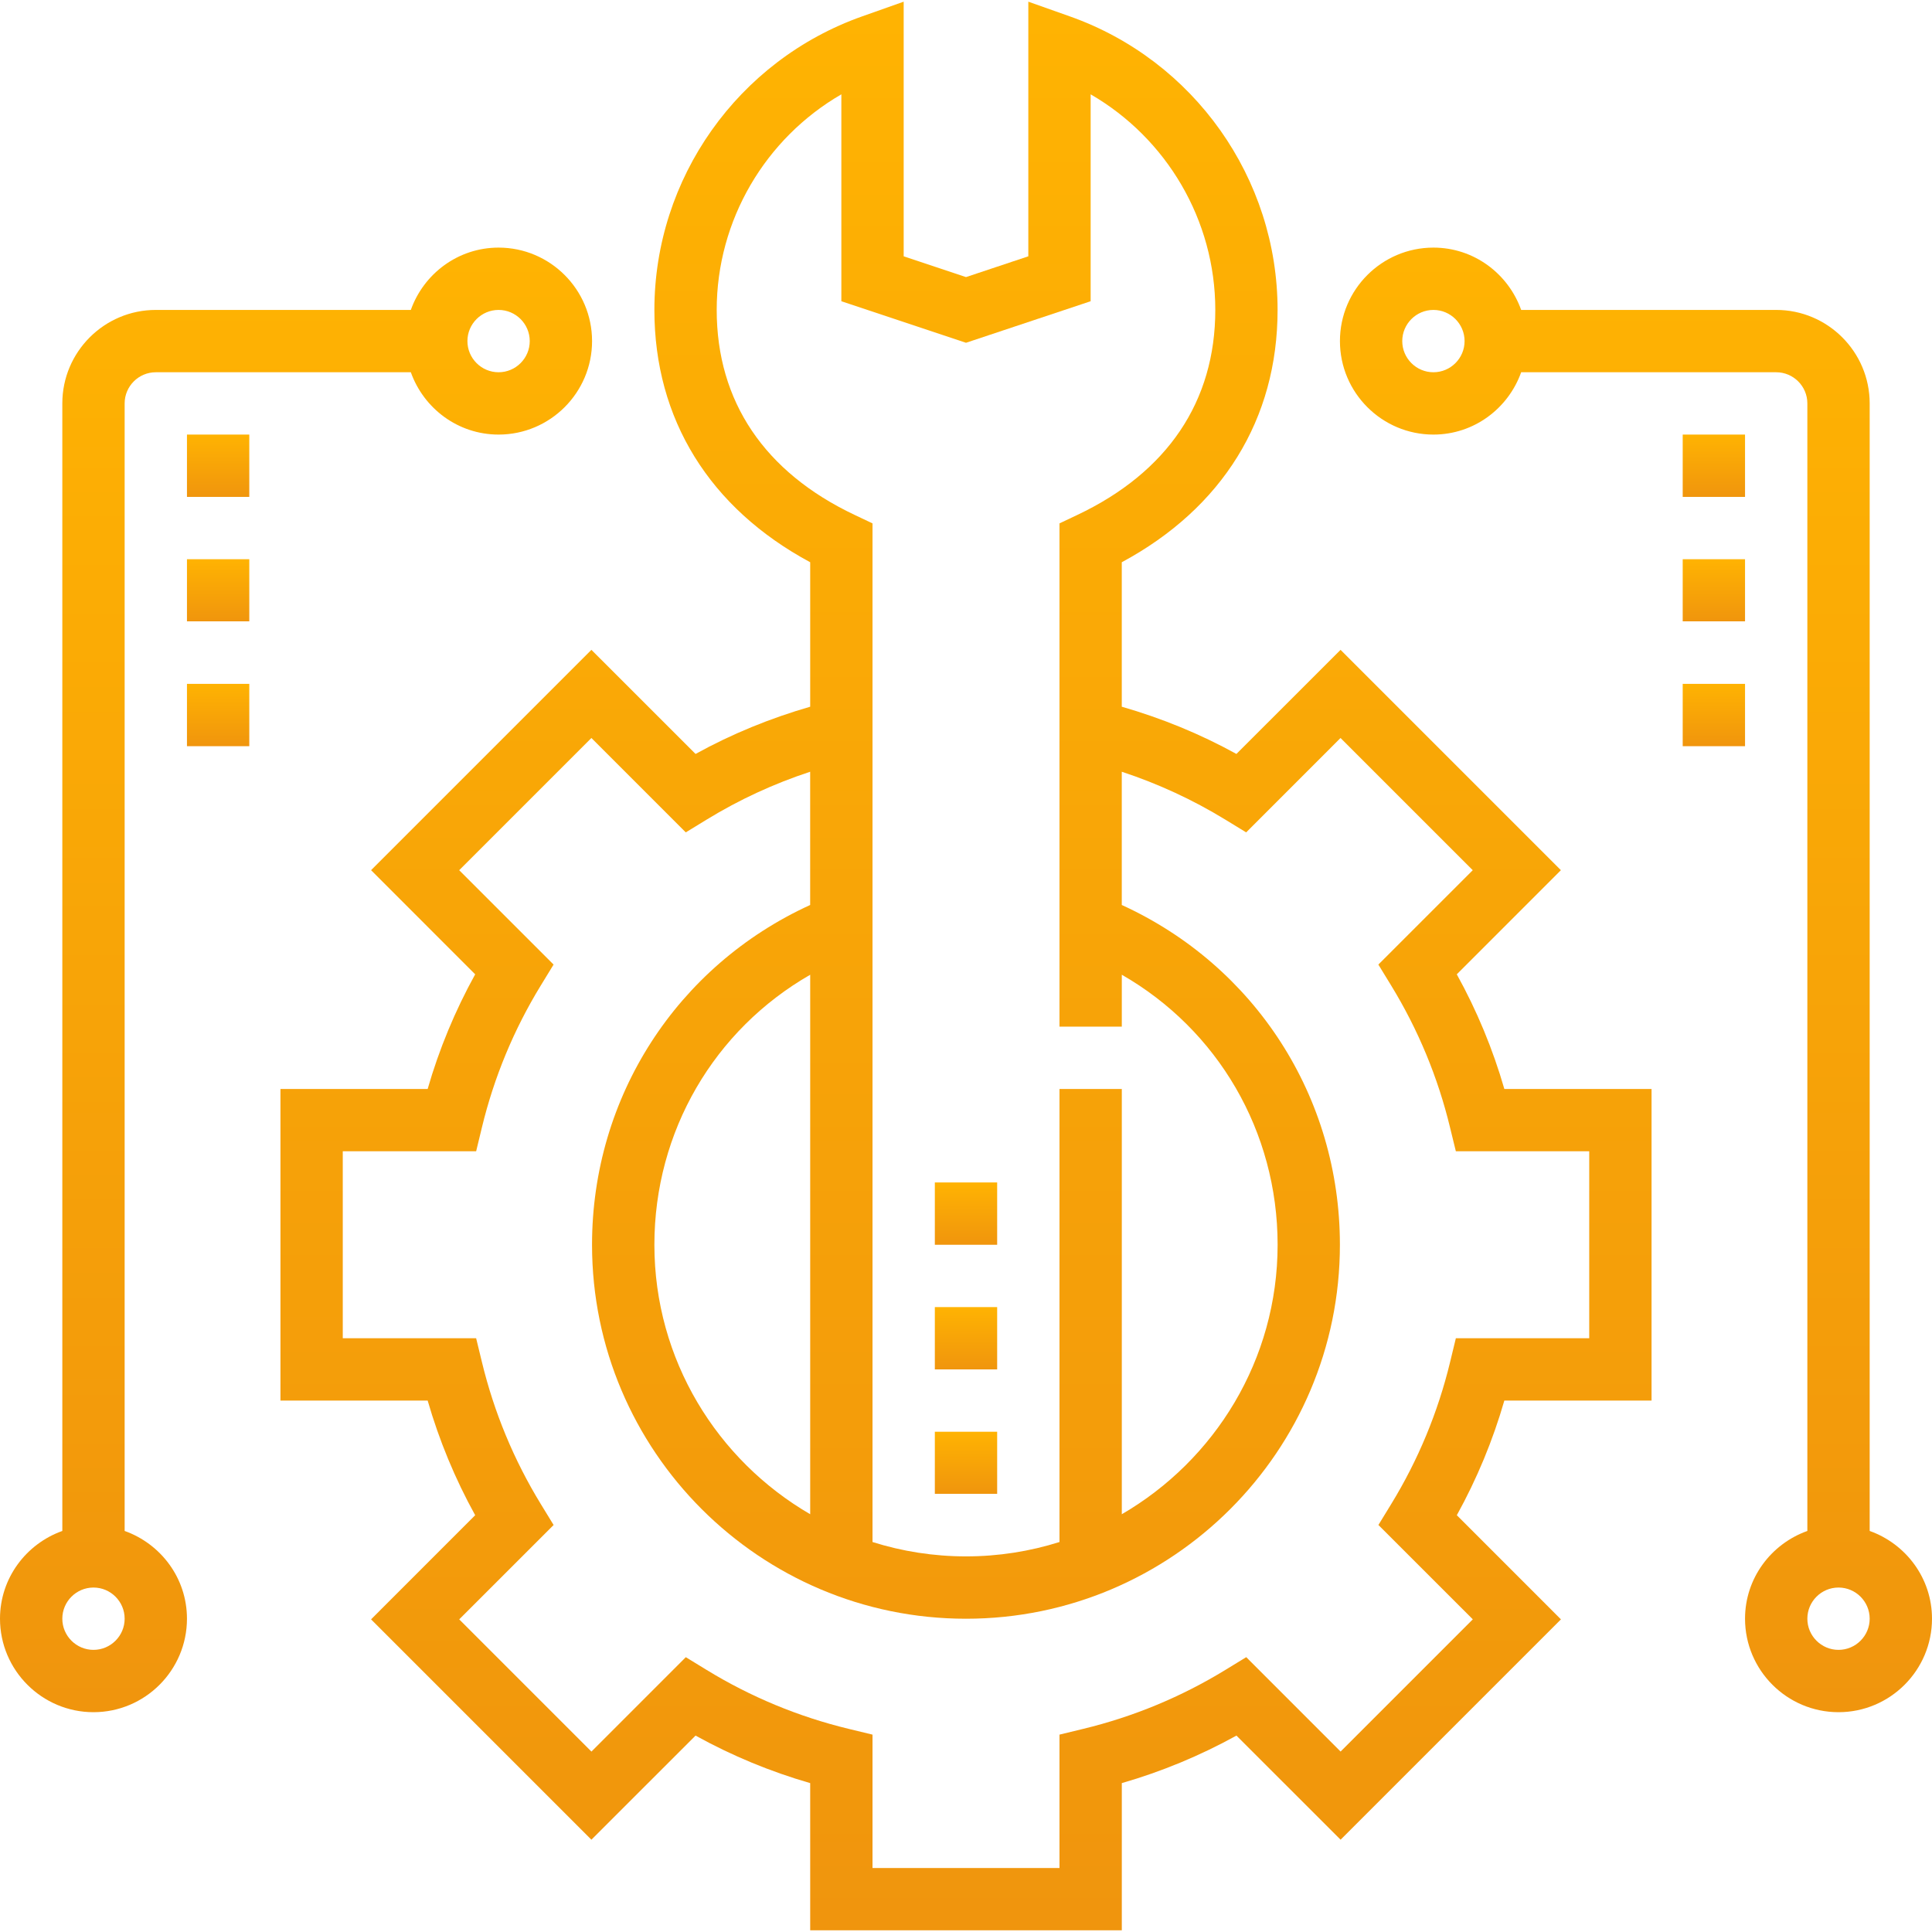
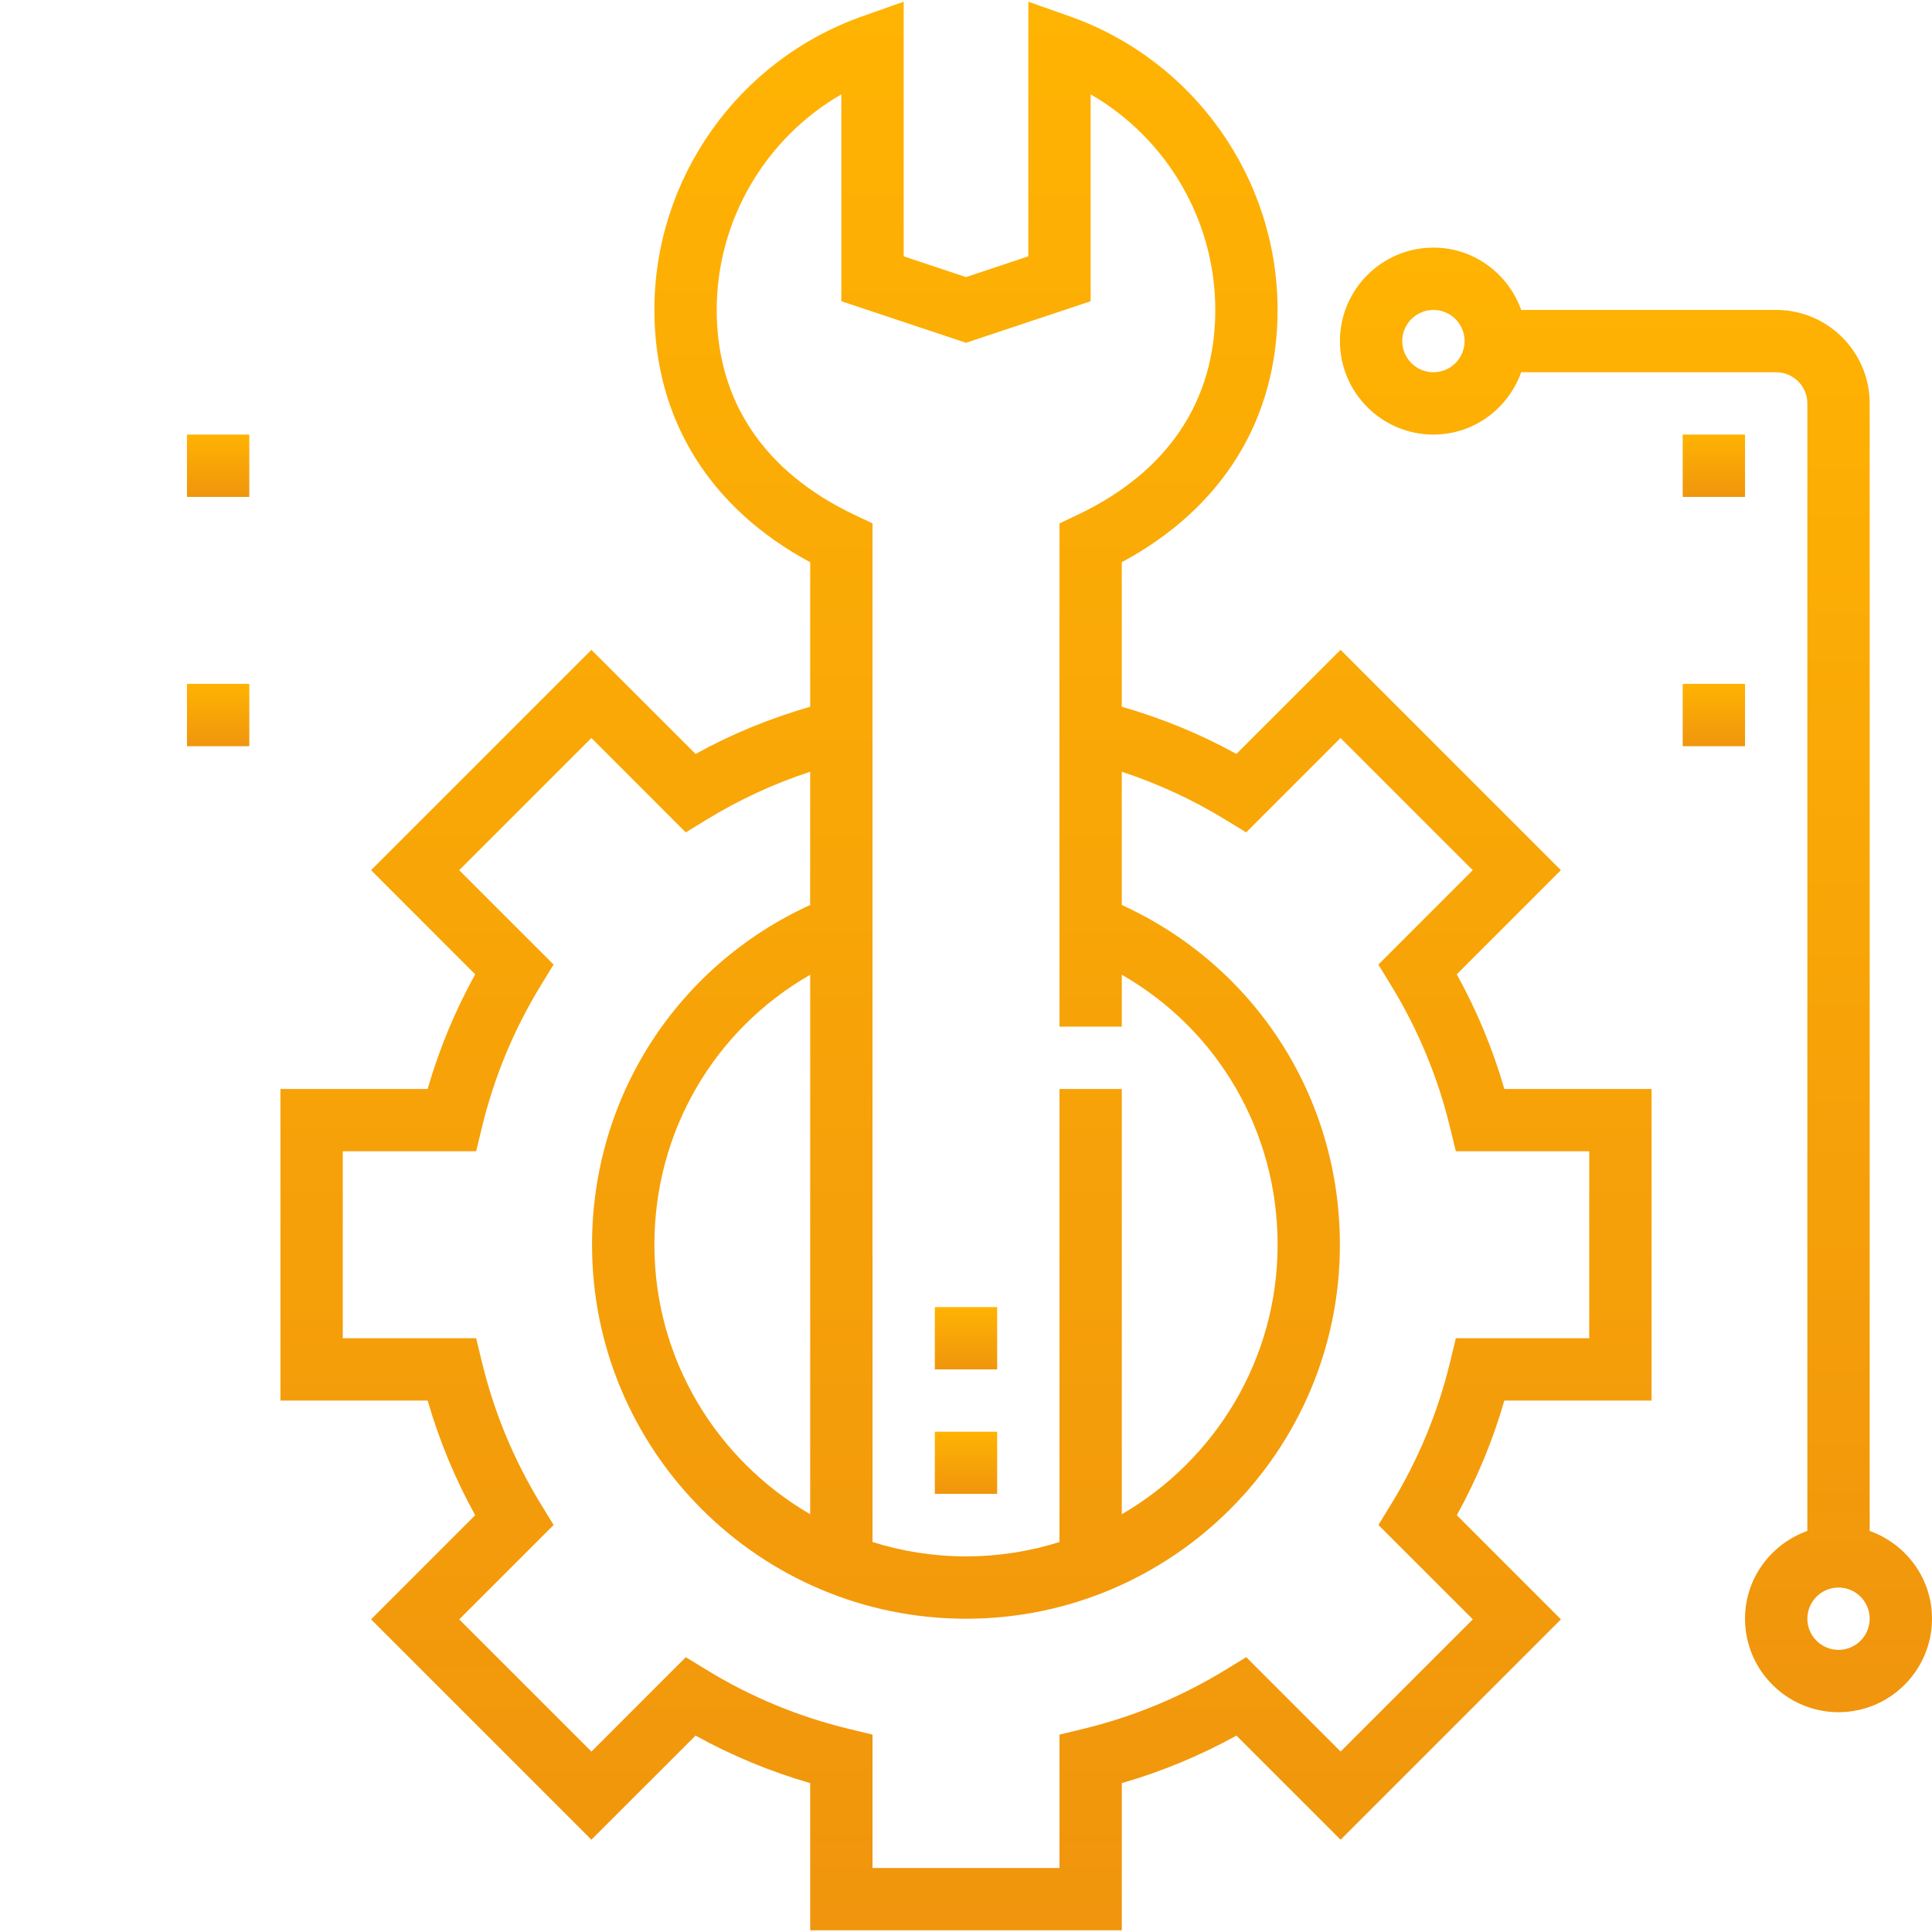
<svg xmlns="http://www.w3.org/2000/svg" width="496" height="496" viewBox="0 0 496 496" fill="none">
  <path d="M374 250.136L400.728 223.4L344.16 166.832L317.424 193.56C308.096 188.408 298.224 184.384 287.992 181.432V144.344C313.832 130.44 327.992 107.608 327.992 79.568C327.992 45.784 306.56 15.504 274.664 4.208L264 0.432V65.8L248 71.136L232 65.8V0.432L221.328 4.208C189.432 15.504 168 45.784 168 79.568C168 107.608 182.16 130.44 208 144.344V181.432C197.768 184.392 187.896 188.408 178.568 193.56L151.832 166.832L95.264 223.4L121.992 250.136C116.832 259.472 112.744 269.328 109.792 279.568H72V359.568H109.792C112.752 369.808 116.832 379.664 121.992 389L95.264 415.736L151.832 472.304L178.568 445.576C187.904 450.736 197.76 454.824 208 457.776V495.568H288V457.776C298.24 454.816 308.096 450.736 317.432 445.576L344.168 472.304L400.736 415.736L374.008 389C379.168 379.664 383.256 369.808 386.208 359.568H424V279.568H386.208C383.248 269.328 379.168 259.472 374 250.136ZM184 79.568C184 56.52 196.488 35.504 216 24.216V77.336L248 88L280 77.336V24.216C299.512 35.504 312 56.52 312 79.568C312 103.032 299.752 121.232 276.576 132.2L272 134.368V263.568H288V250.24C312.632 264.368 328 290.44 328 319.568C328 349.104 311.872 374.888 288 388.744V279.568H272V395.88C264.416 398.272 256.36 399.568 248 399.568C239.64 399.568 231.584 398.272 224 395.88V134.368L219.424 132.2C196.248 121.232 184 103.032 184 79.568ZM408 343.568H373.76L372.28 349.688C369.168 362.56 364.088 374.824 357.168 386.128L353.88 391.504L378.112 415.728L344.168 449.672L319.944 425.44L314.568 428.728C303.256 435.648 291 440.728 278.128 443.84L272 445.328V479.568H224V445.328L217.88 443.848C205.008 440.736 192.744 435.656 181.44 428.736L176.064 425.448L151.84 449.68L117.896 415.736L142.128 391.512L138.84 386.136C131.92 374.824 126.84 362.568 123.728 349.696L122.24 343.568H88V295.568H122.24L123.72 289.448C126.832 276.576 131.912 264.312 138.832 253.008L142.12 247.632L117.888 223.408L151.832 189.464L176.056 213.696L181.432 210.408C189.808 205.28 198.712 201.176 207.992 198.128V232.336C173.808 247.96 151.992 281.592 151.992 319.576C151.992 372.512 195.056 415.576 247.992 415.576C300.928 415.576 343.992 372.512 343.992 319.576C343.992 281.584 322.176 247.952 287.992 232.336V198.128C297.272 201.184 306.176 205.288 314.552 210.408L319.928 213.696L344.152 189.464L378.096 223.408L353.864 247.632L357.152 253.008C364.072 264.32 369.152 276.576 372.264 289.448L373.76 295.568H408V343.568ZM208 250.248V388.744C184.128 374.888 168 349.104 168 319.568C168 290.448 183.368 264.376 208 250.248Z" fill="url(#paint0_linear)" />
-   <path d="M32 393.04V103.568C32 99.16 35.592 95.568 40 95.568H105.472C108.784 104.856 117.584 111.568 128 111.568C141.232 111.568 152 100.8 152 87.568C152 74.336 141.232 63.568 128 63.568C117.584 63.568 108.784 70.28 105.472 79.568H40C26.768 79.568 16 90.336 16 103.568V393.04C6.712 396.352 0 405.152 0 415.568C0 428.8 10.768 439.568 24 439.568C37.232 439.568 48 428.8 48 415.568C48 405.152 41.288 396.352 32 393.04ZM128 79.568C132.408 79.568 136 83.16 136 87.568C136 91.976 132.408 95.568 128 95.568C123.592 95.568 120 91.976 120 87.568C120 83.16 123.592 79.568 128 79.568ZM24 423.568C19.592 423.568 16 419.976 16 415.568C16 411.16 19.592 407.568 24 407.568C28.408 407.568 32 411.16 32 415.568C32 419.976 28.408 423.568 24 423.568Z" fill="url(#paint1_linear)" />
  <path d="M64 111.568H48V127.568H64V111.568Z" fill="url(#paint2_linear)" />
-   <path d="M64 143.568H48V159.568H64V143.568Z" fill="url(#paint3_linear)" />
  <path d="M64 175.568H48V191.568H64V175.568Z" fill="url(#paint4_linear)" />
  <path d="M480 393.04V103.568C480 90.336 469.232 79.568 456 79.568H390.528C387.216 70.28 378.416 63.568 368 63.568C354.768 63.568 344 74.336 344 87.568C344 100.8 354.768 111.568 368 111.568C378.416 111.568 387.216 104.856 390.528 95.568H456C460.408 95.568 464 99.16 464 103.568V393.04C454.712 396.352 448 405.152 448 415.568C448 428.8 458.768 439.568 472 439.568C485.232 439.568 496 428.8 496 415.568C496 405.152 489.288 396.352 480 393.04ZM368 95.568C363.592 95.568 360 91.976 360 87.568C360 83.16 363.592 79.568 368 79.568C372.408 79.568 376 83.16 376 87.568C376 91.976 372.408 95.568 368 95.568ZM472 423.568C467.592 423.568 464 419.976 464 415.568C464 411.16 467.592 407.568 472 407.568C476.408 407.568 480 411.16 480 415.568C480 419.976 476.408 423.568 472 423.568Z" fill="url(#paint5_linear)" />
  <path d="M448 111.568H432V127.568H448V111.568Z" fill="url(#paint6_linear)" />
-   <path d="M448 143.568H432V159.568H448V143.568Z" fill="url(#paint7_linear)" />
  <path d="M448 175.568H432V191.568H448V175.568Z" fill="url(#paint8_linear)" />
  <path d="M256 367.568H240V383.568H256V367.568Z" fill="url(#paint9_linear)" />
  <path d="M256 335.568H240V351.568H256V335.568Z" fill="url(#paint10_linear)" />
-   <path d="M256 303.568H240V319.568H256V303.568Z" fill="url(#paint11_linear)" />
  <defs>
    <linearGradient id="paint0_linear" x1="248" y1="0.432" x2="248" y2="495.568" gradientUnits="userSpaceOnUse">
      <stop stop-color="#FFB302" />
      <stop offset="1" stop-color="#F0950D" />
      <stop offset="1" stop-opacity="0" />
    </linearGradient>
    <linearGradient id="paint1_linear" x1="76" y1="63.568" x2="76" y2="439.568" gradientUnits="userSpaceOnUse">
      <stop stop-color="#FFB302" />
      <stop offset="1" stop-color="#F0950D" />
      <stop offset="1" stop-opacity="0" />
    </linearGradient>
    <linearGradient id="paint2_linear" x1="56" y1="111.568" x2="56" y2="127.568" gradientUnits="userSpaceOnUse">
      <stop stop-color="#FFB302" />
      <stop offset="1" stop-color="#F0950D" />
      <stop offset="1" stop-opacity="0" />
    </linearGradient>
    <linearGradient id="paint3_linear" x1="56" y1="143.568" x2="56" y2="159.568" gradientUnits="userSpaceOnUse">
      <stop stop-color="#FFB302" />
      <stop offset="1" stop-color="#F0950D" />
      <stop offset="1" stop-opacity="0" />
    </linearGradient>
    <linearGradient id="paint4_linear" x1="56" y1="175.568" x2="56" y2="191.568" gradientUnits="userSpaceOnUse">
      <stop stop-color="#FFB302" />
      <stop offset="1" stop-color="#F0950D" />
      <stop offset="1" stop-opacity="0" />
    </linearGradient>
    <linearGradient id="paint5_linear" x1="420" y1="63.568" x2="420" y2="439.568" gradientUnits="userSpaceOnUse">
      <stop stop-color="#FFB302" />
      <stop offset="1" stop-color="#F0950D" />
      <stop offset="1" stop-opacity="0" />
    </linearGradient>
    <linearGradient id="paint6_linear" x1="440" y1="111.568" x2="440" y2="127.568" gradientUnits="userSpaceOnUse">
      <stop stop-color="#FFB302" />
      <stop offset="1" stop-color="#F0950D" />
      <stop offset="1" stop-opacity="0" />
    </linearGradient>
    <linearGradient id="paint7_linear" x1="440" y1="143.568" x2="440" y2="159.568" gradientUnits="userSpaceOnUse">
      <stop stop-color="#FFB302" />
      <stop offset="1" stop-color="#F0950D" />
      <stop offset="1" stop-opacity="0" />
    </linearGradient>
    <linearGradient id="paint8_linear" x1="440" y1="175.568" x2="440" y2="191.568" gradientUnits="userSpaceOnUse">
      <stop stop-color="#FFB302" />
      <stop offset="1" stop-color="#F0950D" />
      <stop offset="1" stop-opacity="0" />
    </linearGradient>
    <linearGradient id="paint9_linear" x1="248" y1="367.568" x2="248" y2="383.568" gradientUnits="userSpaceOnUse">
      <stop stop-color="#FFB302" />
      <stop offset="1" stop-color="#F0950D" />
      <stop offset="1" stop-opacity="0" />
    </linearGradient>
    <linearGradient id="paint10_linear" x1="248" y1="335.568" x2="248" y2="351.568" gradientUnits="userSpaceOnUse">
      <stop stop-color="#FFB302" />
      <stop offset="1" stop-color="#F0950D" />
      <stop offset="1" stop-opacity="0" />
    </linearGradient>
    <linearGradient id="paint11_linear" x1="248" y1="303.568" x2="248" y2="319.568" gradientUnits="userSpaceOnUse">
      <stop stop-color="#FFB302" />
      <stop offset="1" stop-color="#F0950D" />
      <stop offset="1" stop-opacity="0" />
    </linearGradient>
  </defs>
</svg>